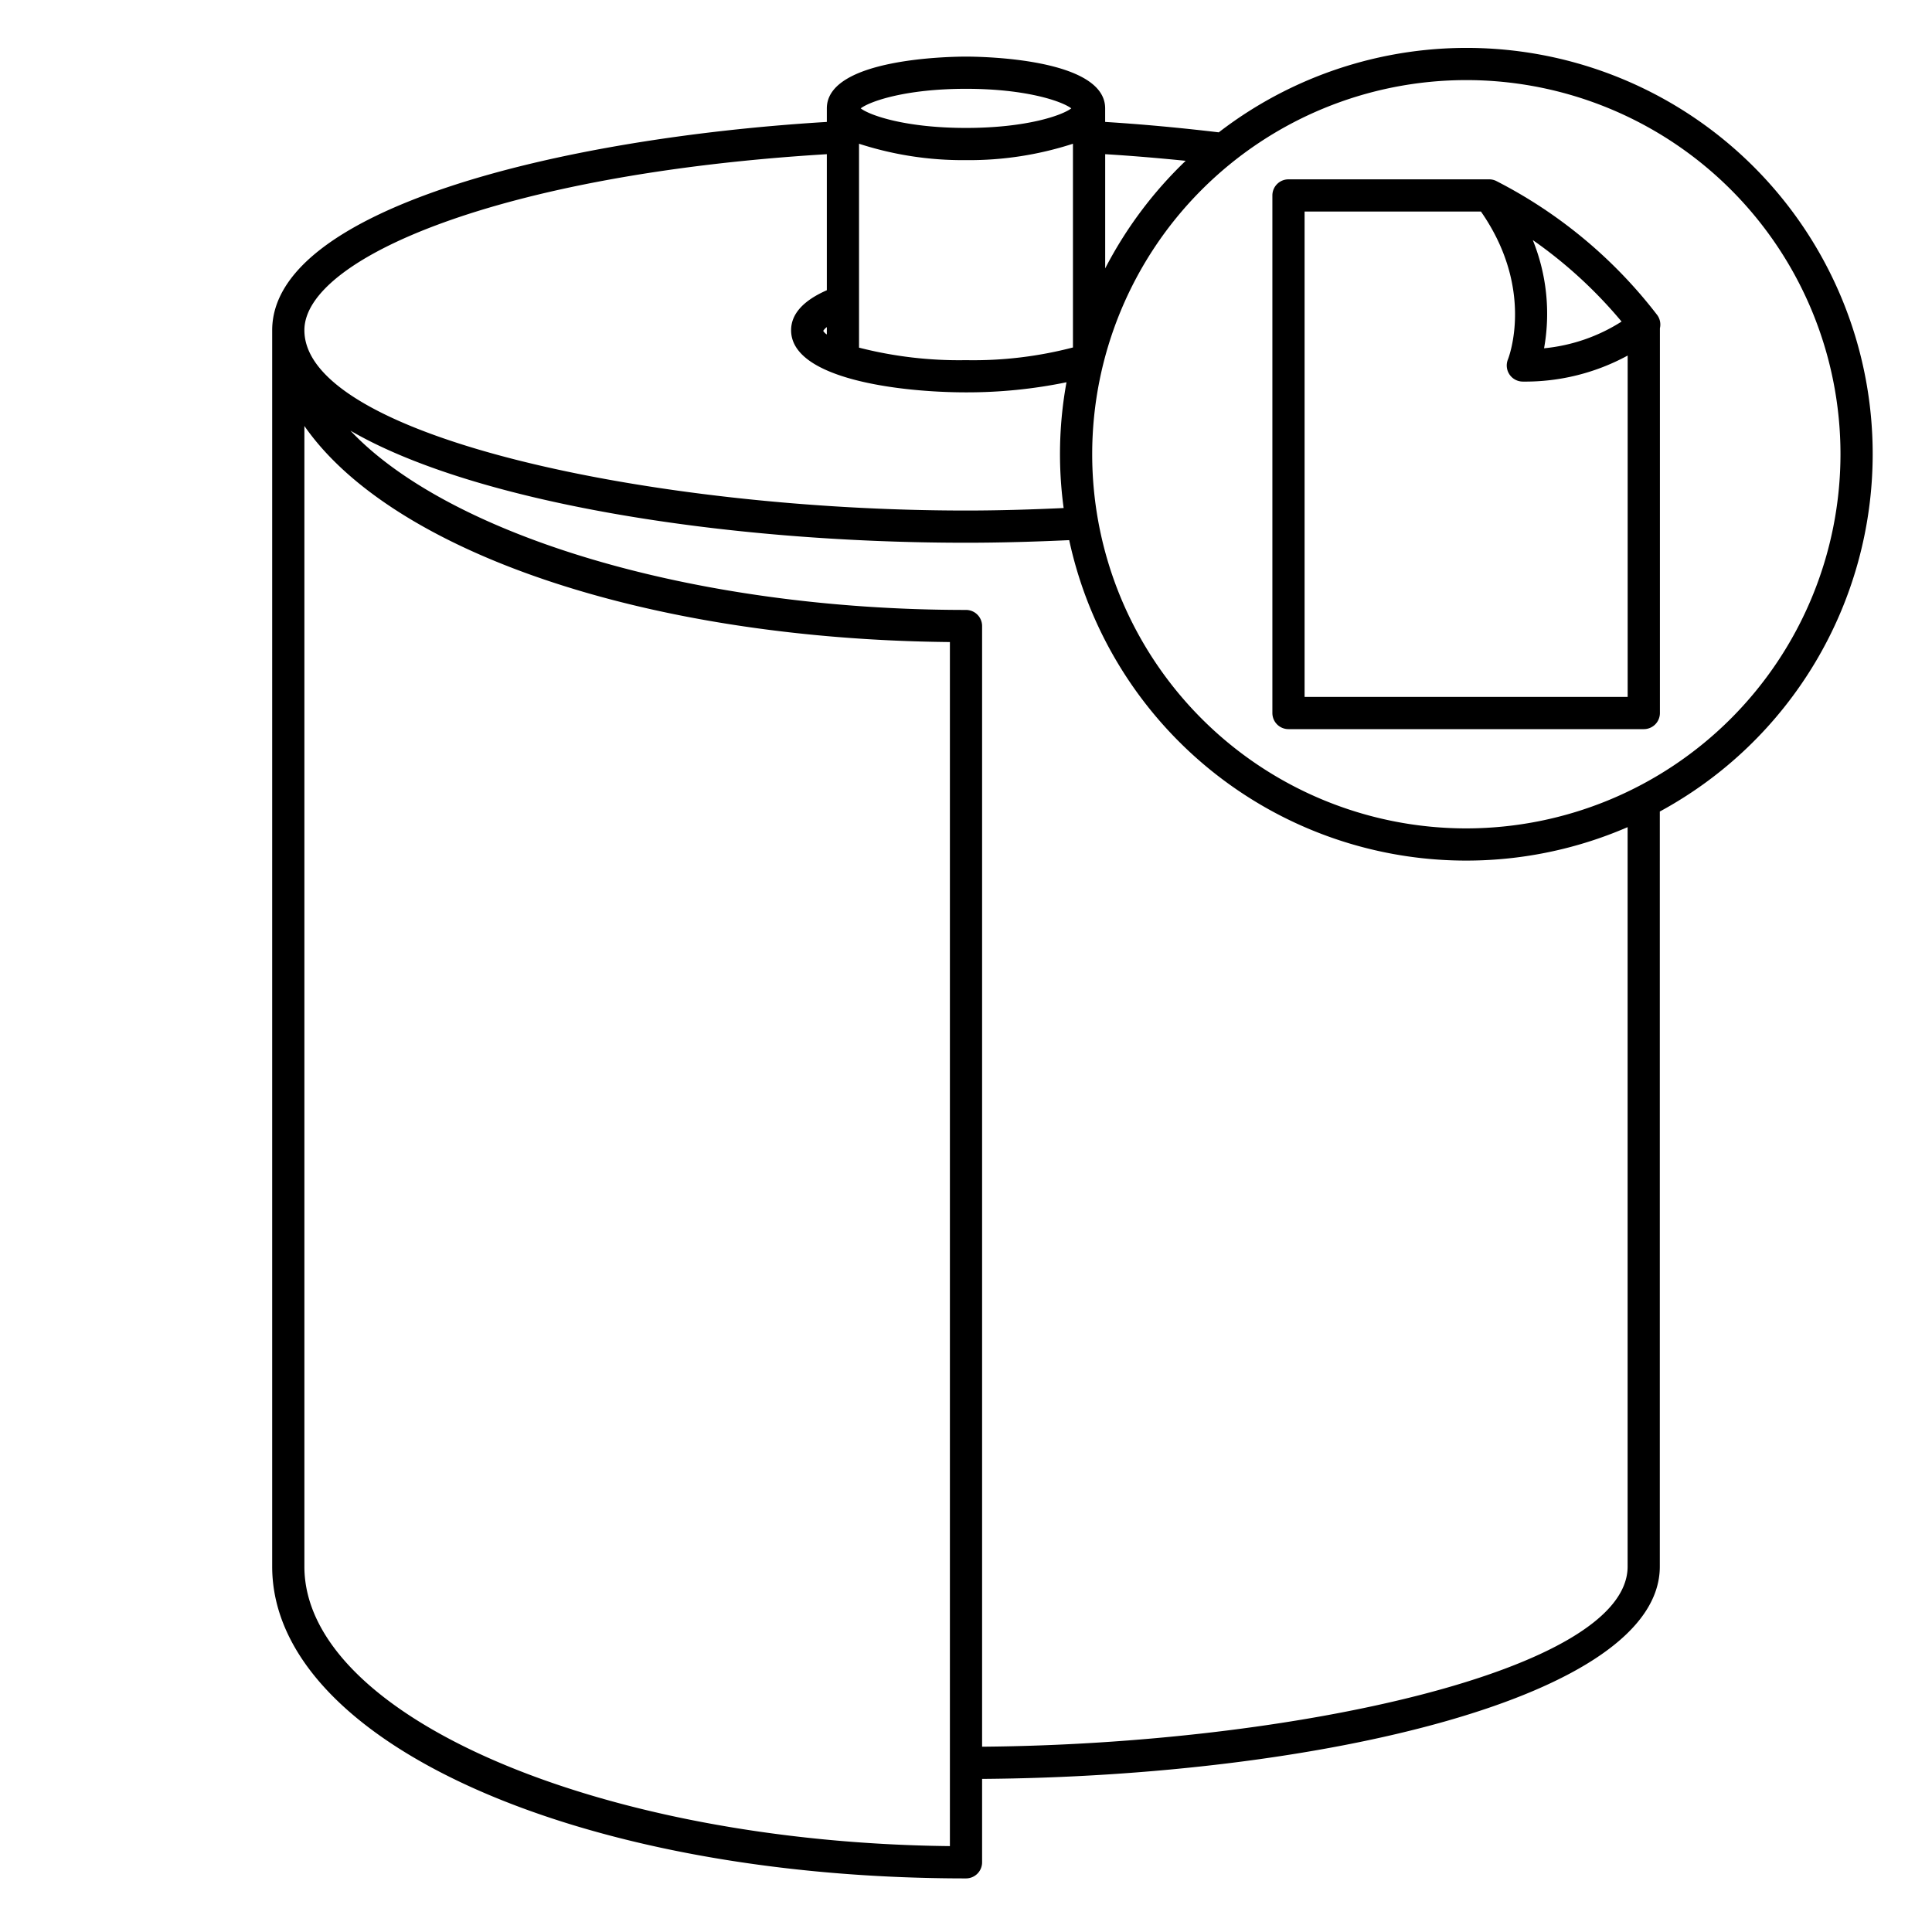
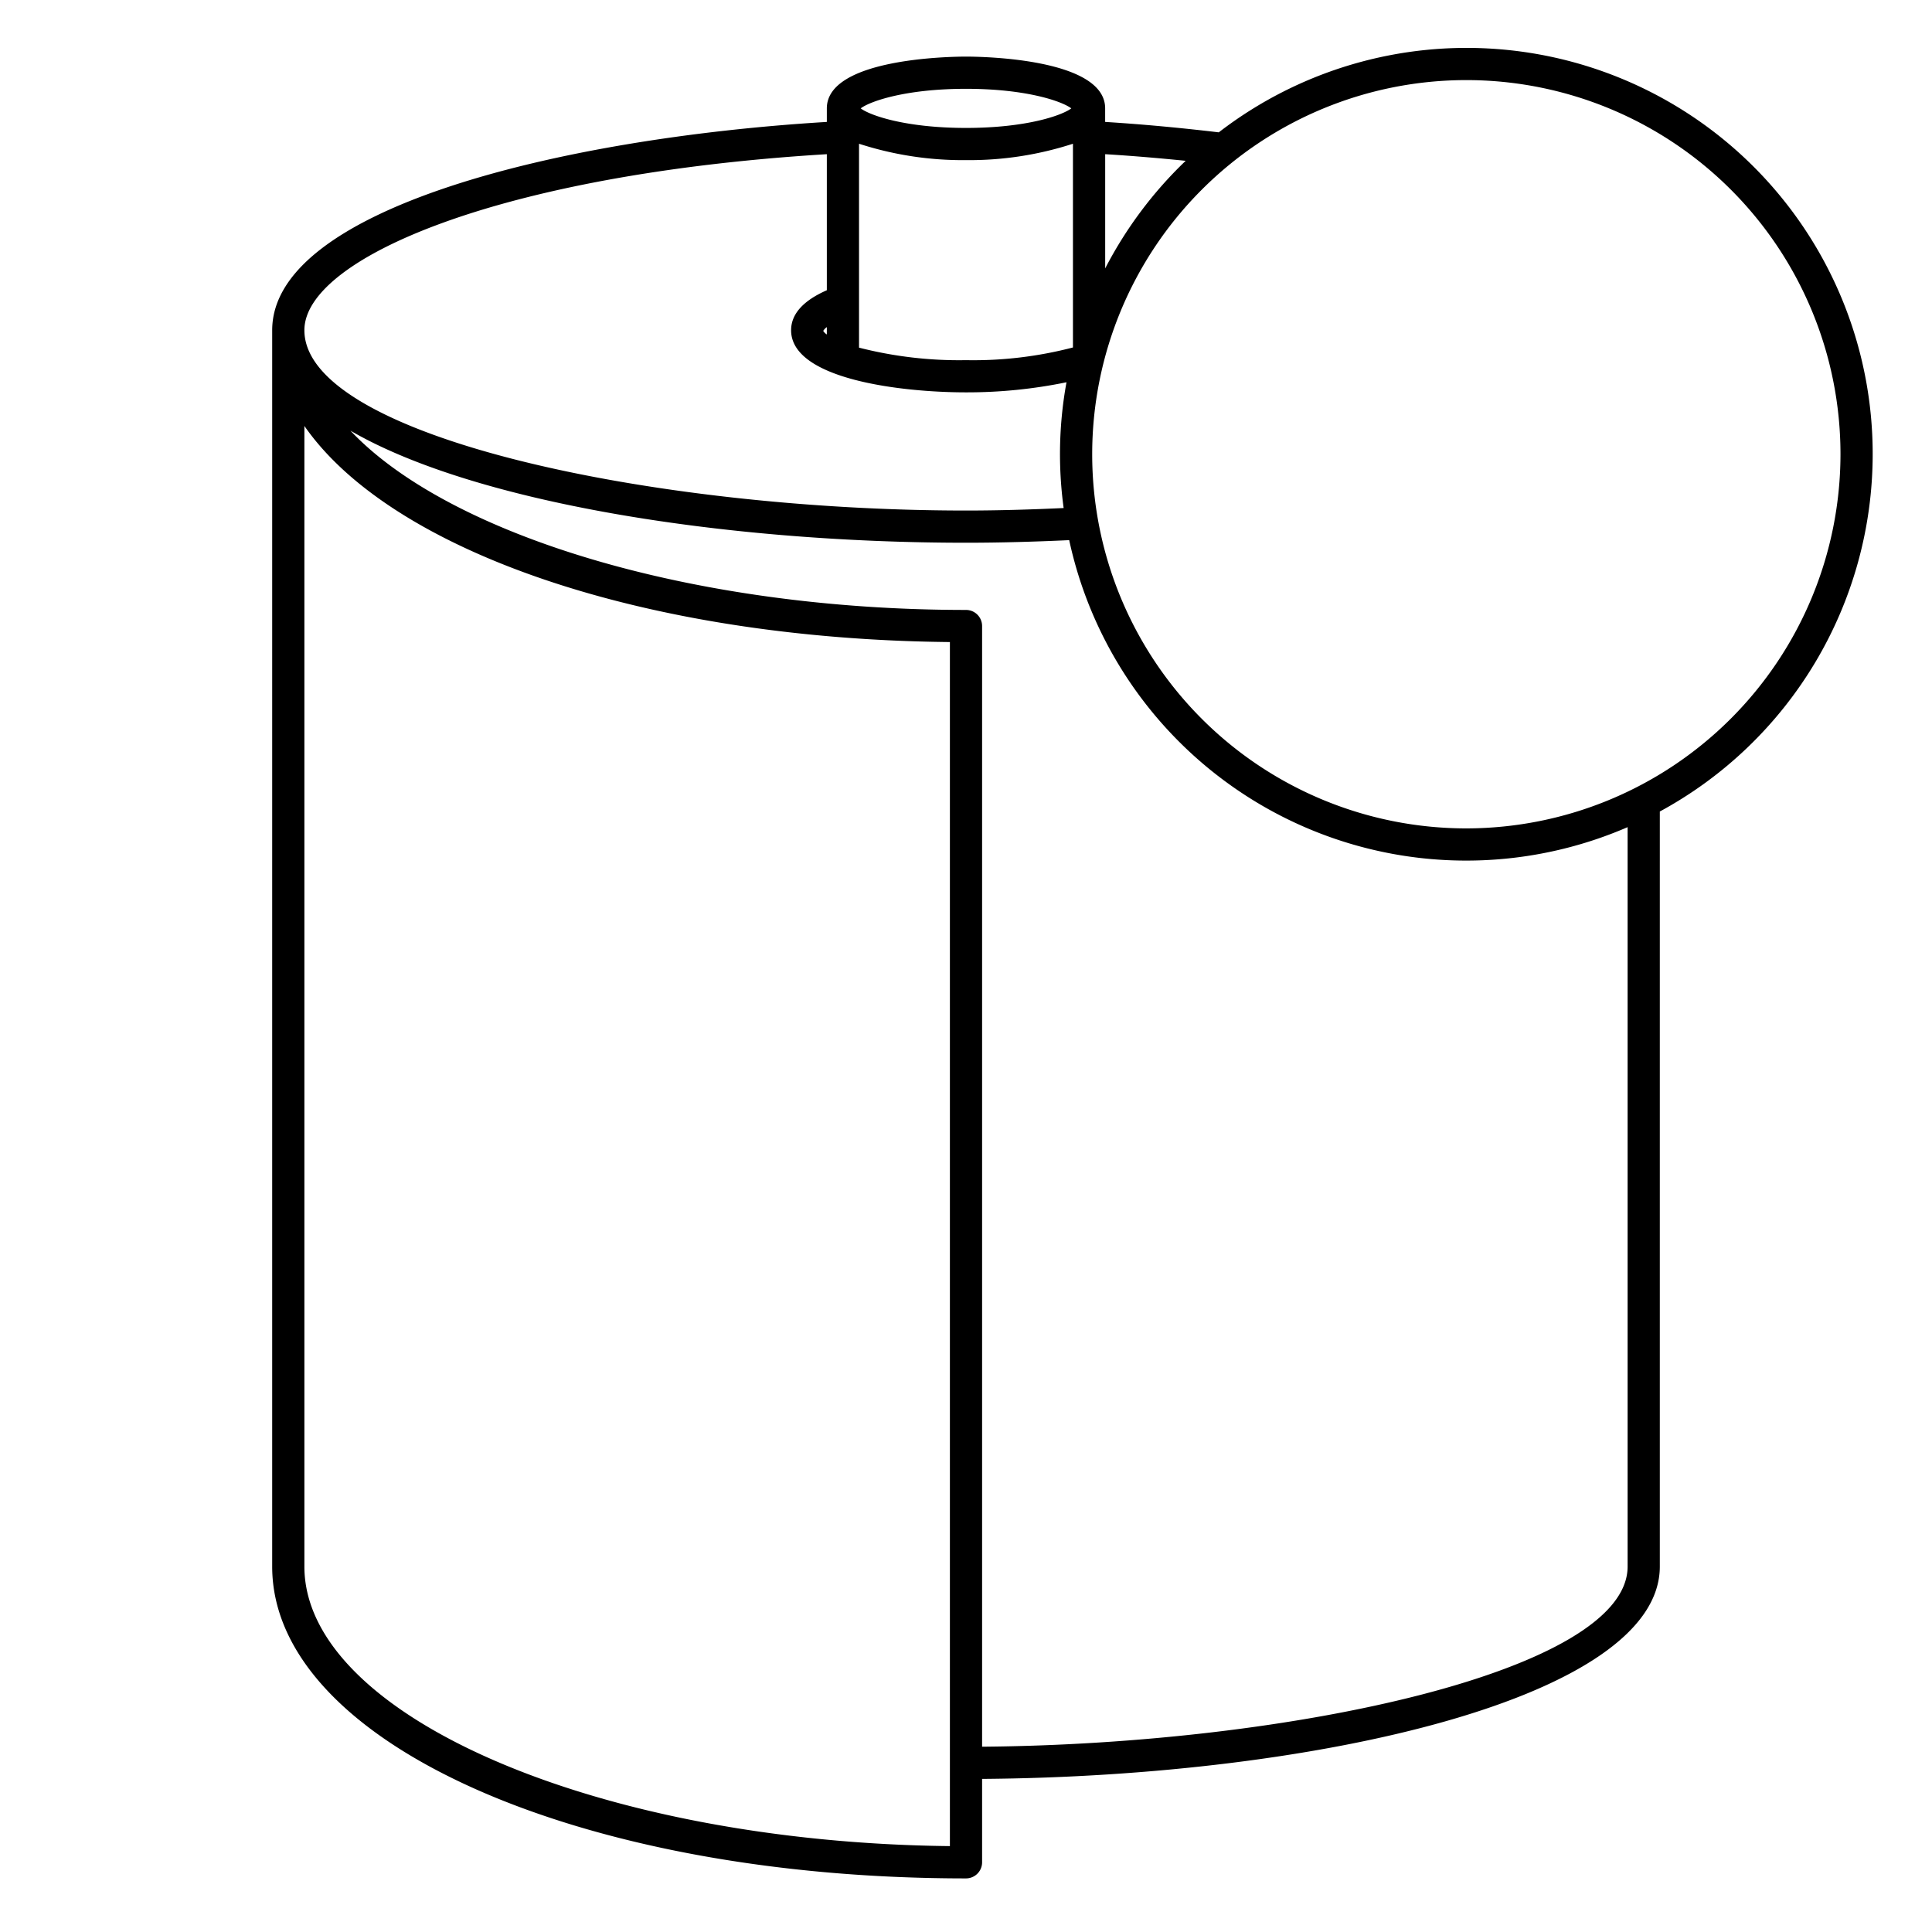
<svg xmlns="http://www.w3.org/2000/svg" id="Layer_1" data-name="Layer 1" viewBox="0 0 120 120">
  <path d="M116.316,28.214A25.22,25.22,0,0,0,75.7,8.22c-2.338-.277-4.7-.5-7.057-.647V6.731c0-3.125-7.758-3.215-8.643-3.215s-8.644.09-8.644,3.215v.842c-16.774,1.018-34.45,5.444-34.45,12.939,0,.024,0,.048,0,.073h0V97.3c0,10.862,18.929,19.371,43.094,19.371a1,1,0,0,0,1-1v-5.18c20.866-.153,42.094-5.059,42.094-13.191V50.405A25.262,25.262,0,0,0,116.316,28.214ZM73.645,9.988a25.393,25.393,0,0,0-5,6.683V9.577C70.379,9.682,72.033,9.826,73.645,9.988ZM60,5.516c3.741,0,5.956.772,6.54,1.215-.584.443-2.8,1.215-6.54,1.215s-5.956-.772-6.54-1.215C54.044,6.288,56.259,5.516,60,5.516ZM53.356,8.928A20.9,20.9,0,0,0,60,9.946a20.9,20.9,0,0,0,6.643-1.018V21.582A24.491,24.491,0,0,1,60,22.37a25.044,25.044,0,0,1-6.644-.777Zm-2,.649v8.45c-1.472.648-2.219,1.482-2.219,2.485,0,3.045,6.829,3.858,10.863,3.858a30.6,30.6,0,0,0,6.242-.627,24.838,24.838,0,0,0-.177,7.812c-2.028.095-4.058.155-6.065.155-19.437,0-41.094-4.6-41.094-11.2C18.906,16.058,31.023,10.813,51.356,9.577Zm0,10.74v.457a.658.658,0,0,1-.224-.223A.861.861,0,0,1,51.356,20.317ZM59,114.665c-21.835-.234-40.094-8.091-40.094-17.366V26.457C24.273,34.189,39.921,39.692,59,39.879ZM101.094,97.3c0,6.487-20.922,11.037-40.094,11.191V38.884a1,1,0,0,0-1-1c-17.1,0-32.161-4.693-38.234-11.135C29.4,31.193,44.88,33.71,60,33.71c2.138,0,4.281-.062,6.41-.161a25.228,25.228,0,0,0,34.684,17.827ZM91.077,51.453a23.239,23.239,0,1,1,23.239-23.239A23.265,23.265,0,0,1,91.077,51.453Z" />
-   <path d="M92.929,11.239a.991.991,0,0,0-.432-.1H80.03a1,1,0,0,0-1,1V44.288a1,1,0,0,0,1,1H102.1a1,1,0,0,0,1-1v-23.9a1,1,0,0,0-.165-.817A29.545,29.545,0,0,0,92.929,11.239Zm7.79,8.734a10.884,10.884,0,0,1-4.814,1.659,12.182,12.182,0,0,0-.7-6.72A28.247,28.247,0,0,1,100.719,19.973Zm.378,23.315H81.03V13.14H91.985c3.341,4.8,1.745,9.008,1.675,9.186a1,1,0,0,0,.927,1.375,13.305,13.305,0,0,0,6.51-1.617Z" />
</svg>